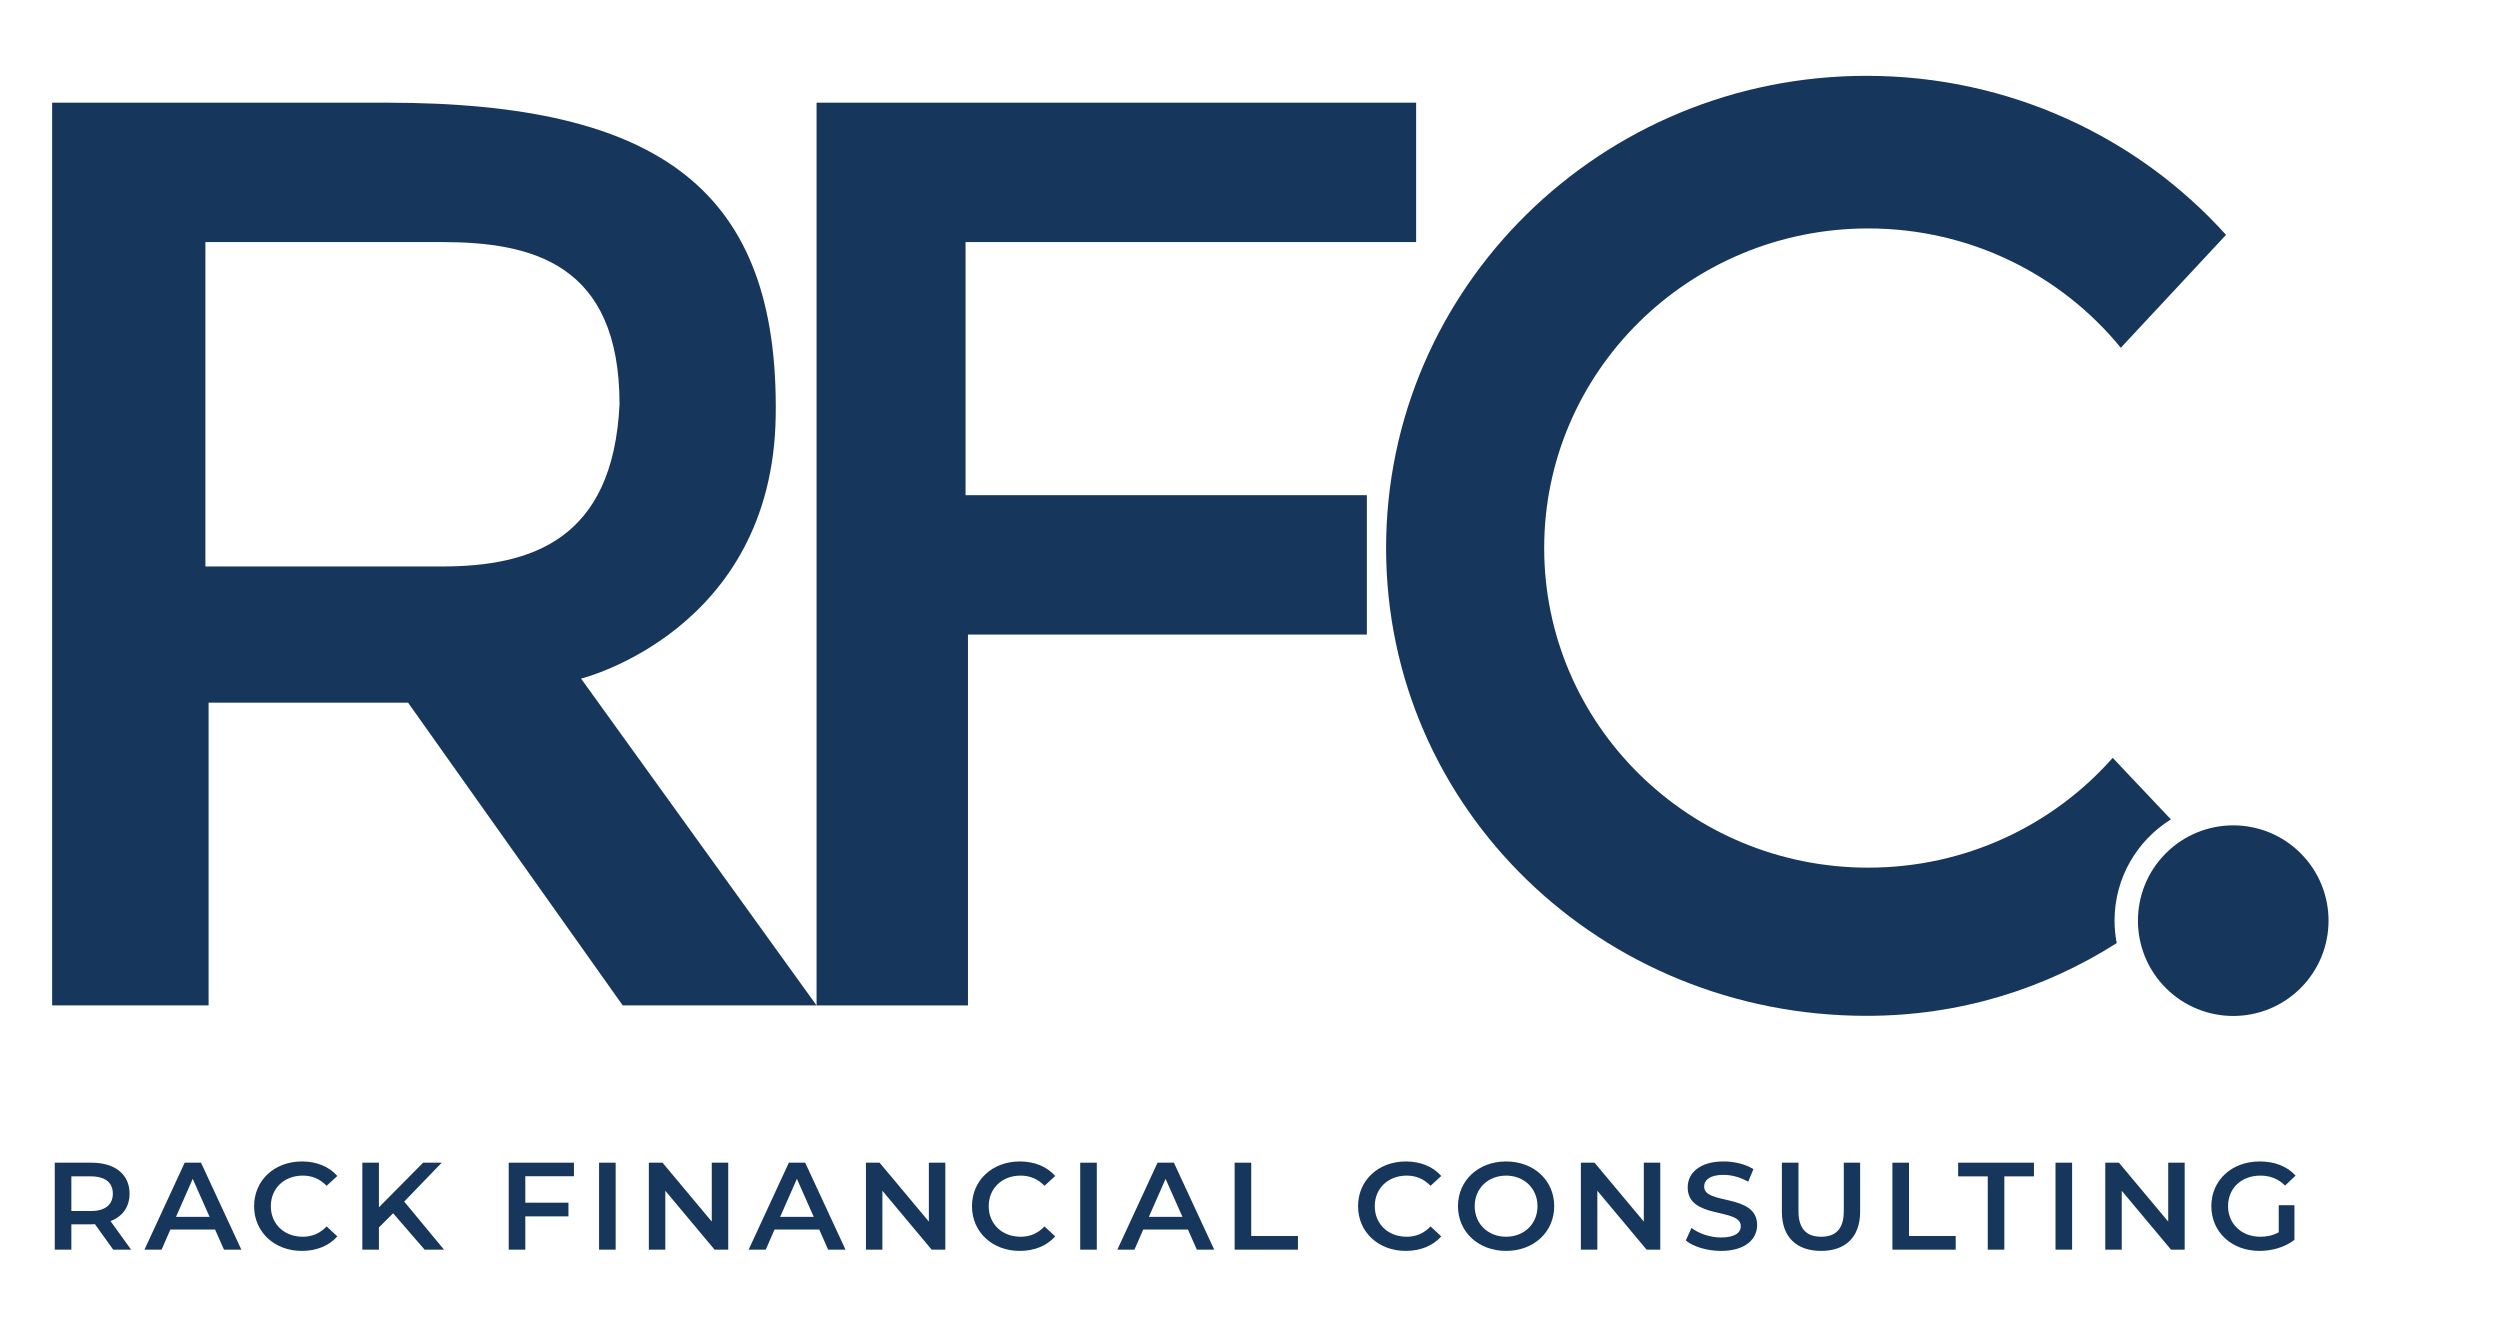
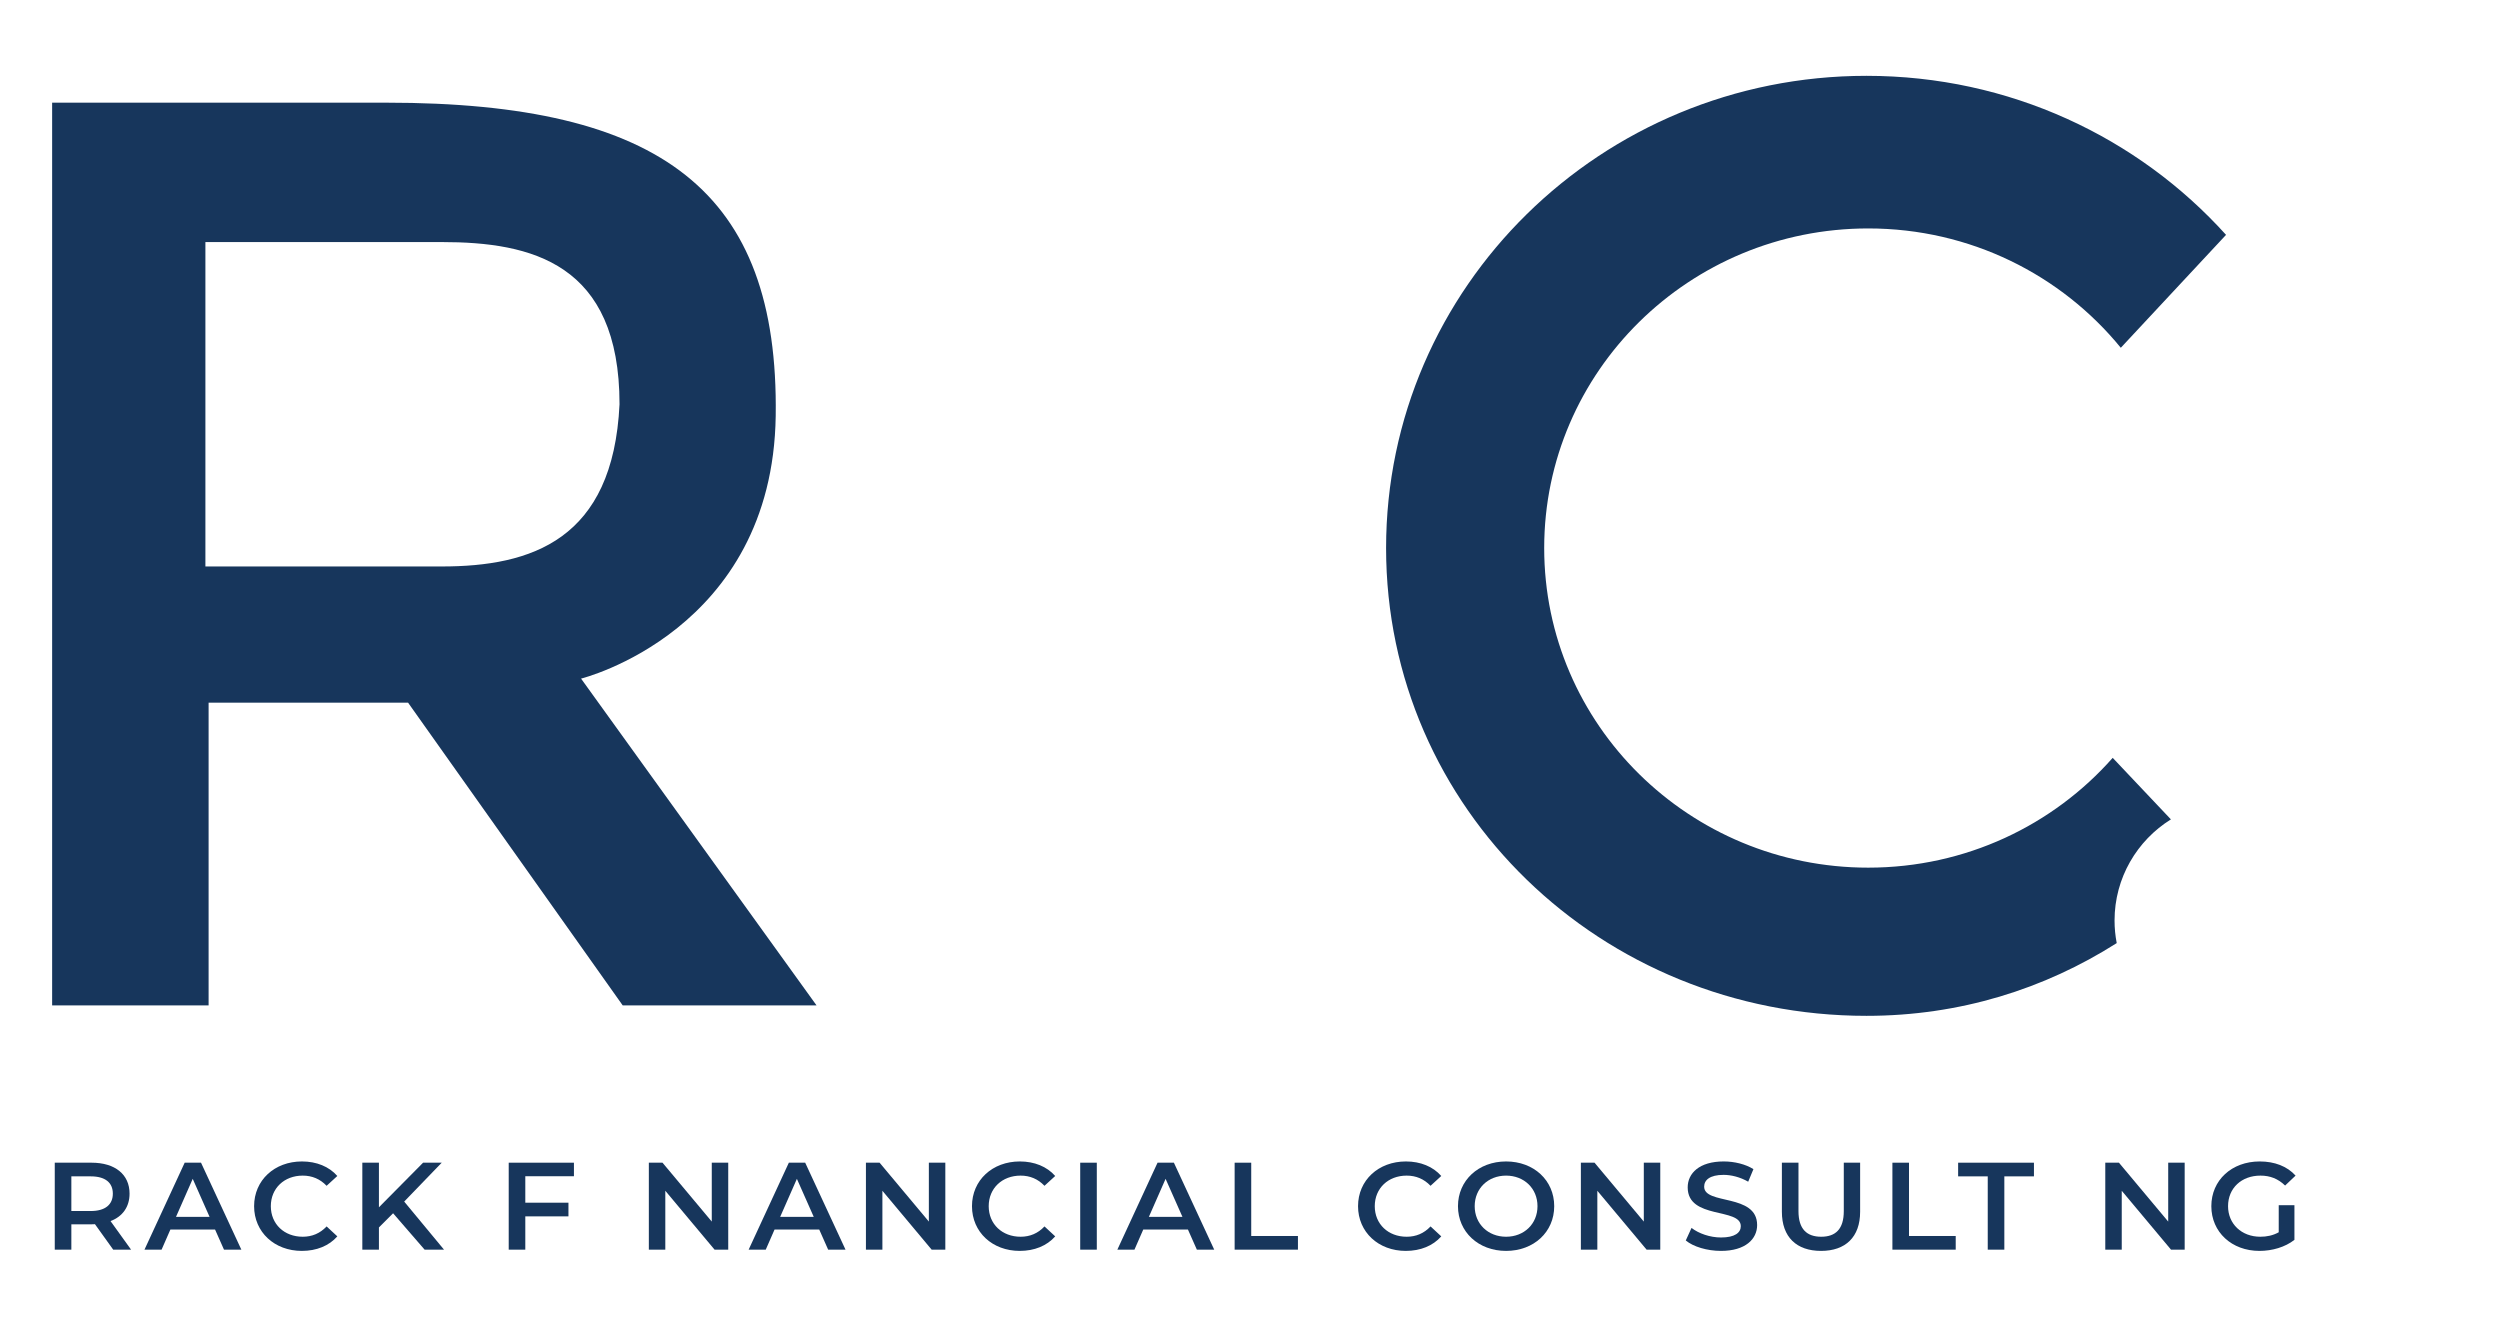
<svg xmlns="http://www.w3.org/2000/svg" width="100%" height="100%" viewBox="0 0 1055 559" version="1.1" xml:space="preserve" style="fill-rule:evenodd;clip-rule:evenodd;stroke-linejoin:round;stroke-miterlimit:2;">
  <g transform="matrix(1,0,0,1,22,32)">
    <path d="M223.21,254.37C223.21,254.37 304.05,234.42 305.35,143.5C306.7,48.85 257.35,11.33 141.07,11.33L0,11.33L0,392.29L66.03,392.29L66.03,264.52L150.2,264.52L240.79,392.29L322.59,392.29L223.21,254.37ZM215.08,194.31C201.38,204.26 183.3,207.05 164.39,207.05L64.68,207.05L64.68,70.15L164.39,70.15C202.2,70.15 239.44,78.94 239.44,138.6C238.08,167.25 228.78,184.36 215.08,194.31Z" style="fill:rgb(23,54,92);fill-rule:nonzero;" />
-     <path d="M554.817,176.966L385.465,176.966L385.465,70.15L575.606,70.15L575.606,11.333L322.592,11.333L322.592,392.29L386.479,392.29L386.479,235.783L554.817,235.783L554.817,176.966Z" style="fill:rgb(23,54,92);fill-rule:nonzero;" />
    <path d="M870.338,356.459C870.338,338.462 879.859,322.653 894.123,313.783L869.56,287.81C844.5,316.2 807.57,334.15 766.4,334.15C690.88,334.15 629.65,273.76 629.65,199.28C629.65,124.79 690.88,64.4 766.4,64.4C809.48,64.4 847.91,84.05 872.98,114.76L917.39,67.11C880.25,25.94 826.04,0 765.66,0C653.7,0 562.93,89.22 562.93,199.28C562.93,309.34 653.7,396.685 765.66,396.685C805.094,396.685 840.82,385.321 871.256,365.986C870.661,362.899 870.338,359.717 870.338,356.459Z" style="fill:rgb(23,54,92);fill-rule:nonzero;" />
    <g transform="matrix(0.707,-0.707,0.707,0.707,17.572,755.341)">
-       <ellipse cx="920.563" cy="356.459" rx="40.225" ry="40.225" style="fill:rgb(23,54,92);" />
-     </g>
+       </g>
    <path d="M32.672,471.711C32.672,463.584 26.532,458.656 16.621,458.656L1.108,458.656L1.108,495.356L8.11,495.356L8.11,484.661L16.621,484.661C17.105,484.661 17.59,484.661 18.075,484.608L25.777,495.356L33.318,495.356L24.646,483.298C29.764,481.357 32.672,477.269 32.672,471.711ZM16.298,479.051L8.11,479.051L8.11,464.423L16.298,464.423C22.438,464.423 25.616,467.097 25.616,471.711C25.616,476.324 22.438,479.051 16.298,479.051Z" style="fill:rgb(23,54,92);fill-rule:nonzero;" />
    <path d="M55.936,458.656L38.969,495.356L46.187,495.356L49.903,486.863L68.755,486.863L72.526,495.356L79.852,495.356L62.831,458.656L55.936,458.656ZM52.273,481.515L59.33,465.472L66.439,481.515L52.273,481.515Z" style="fill:rgb(23,54,92);fill-rule:nonzero;" />
    <path d="M105.755,464.108C109.687,464.108 113.08,465.524 115.827,468.408L120.352,464.266C116.851,460.281 111.572,458.132 105.432,458.132C93.851,458.132 85.233,466.049 85.233,477.006C85.233,487.964 93.851,495.881 105.378,495.881C111.572,495.881 116.851,493.731 120.352,489.746L115.827,485.552C113.08,488.488 109.687,489.903 105.755,489.903C97.944,489.903 92.289,484.556 92.289,477.006C92.289,469.456 97.944,464.108 105.755,464.108Z" style="fill:rgb(23,54,92);fill-rule:nonzero;" />
    <path d="M164.407,458.656L156.542,458.656L137.906,477.479L137.906,458.656L130.903,458.656L130.903,495.356L137.906,495.356L137.906,485.972L143.885,479.995L157.189,495.356L165.376,495.356L148.571,475.066L164.407,458.656Z" style="fill:rgb(23,54,92);fill-rule:nonzero;" />
    <path d="M192.677,495.356L199.679,495.356L199.679,481.306L217.885,481.306L217.885,475.538L199.679,475.538L199.679,464.371L220.201,464.371L220.201,458.656L192.677,458.656L192.677,495.356Z" style="fill:rgb(23,54,92);fill-rule:nonzero;" />
-     <rect x="230.808" y="458.656" width="7.002" height="36.7" style="fill:rgb(23,54,92);" />
    <path d="M278.366,483.508L257.575,458.656L251.811,458.656L251.811,495.356L258.76,495.356L258.76,470.505L279.551,495.356L285.314,495.356L285.314,458.656L278.366,458.656L278.366,483.508Z" style="fill:rgb(23,54,92);fill-rule:nonzero;" />
    <path d="M310.895,458.656L293.927,495.356L301.145,495.356L304.862,486.863L323.714,486.863L327.484,495.356L334.81,495.356L317.789,458.656L310.895,458.656ZM307.232,481.515L314.288,465.472L321.398,481.515L307.232,481.515Z" style="fill:rgb(23,54,92);fill-rule:nonzero;" />
    <path d="M369.977,483.508L349.186,458.656L343.422,458.656L343.422,495.356L350.371,495.356L350.371,470.505L371.162,495.356L376.926,495.356L376.926,458.656L369.977,458.656L369.977,483.508Z" style="fill:rgb(23,54,92);fill-rule:nonzero;" />
    <path d="M408.7,464.108C412.632,464.108 416.025,465.524 418.772,468.408L423.297,464.266C419.795,460.281 414.517,458.132 408.376,458.132C396.796,458.132 388.178,466.049 388.178,477.006C388.178,487.964 396.796,495.881 408.323,495.881C414.517,495.881 419.795,493.731 423.297,489.746L418.772,485.552C416.025,488.488 412.632,489.903 408.7,489.903C400.89,489.903 395.234,484.556 395.234,477.006C395.234,469.456 400.89,464.108 408.7,464.108Z" style="fill:rgb(23,54,92);fill-rule:nonzero;" />
    <rect x="433.849" y="458.656" width="7.002" height="36.7" style="fill:rgb(23,54,92);" />
    <path d="M466.487,458.656L449.52,495.356L456.738,495.356L460.455,486.863L479.307,486.863L483.077,495.356L490.402,495.356L473.382,458.656L466.487,458.656ZM462.825,481.515L469.881,465.472L476.991,481.515L462.825,481.515Z" style="fill:rgb(23,54,92);fill-rule:nonzero;" />
    <path d="M506.018,458.656L499.016,458.656L499.016,495.356L525.731,495.356L525.731,489.589L506.018,489.589L506.018,458.656Z" style="fill:rgb(23,54,92);fill-rule:nonzero;" />
    <path d="M571.616,464.108C575.549,464.108 578.942,465.524 581.689,468.408L586.214,464.266C582.713,460.281 577.434,458.132 571.293,458.132C559.713,458.132 551.095,466.049 551.095,477.006C551.095,487.964 559.713,495.881 571.239,495.881C577.434,495.881 582.713,493.731 586.214,489.746L581.689,485.552C578.942,488.488 575.549,489.903 571.616,489.903C563.807,489.903 558.15,484.556 558.15,477.006C558.15,469.456 563.807,464.108 571.616,464.108Z" style="fill:rgb(23,54,92);fill-rule:nonzero;" />
    <path d="M613.571,458.132C601.883,458.132 593.265,466.153 593.265,477.006C593.265,487.859 601.883,495.881 613.571,495.881C625.26,495.881 633.878,487.911 633.878,477.006C633.878,466.101 625.26,458.132 613.571,458.132ZM613.571,489.903C605.977,489.903 600.32,484.504 600.32,477.006C600.32,469.509 605.977,464.108 613.571,464.108C621.166,464.108 626.821,469.509 626.821,477.006C626.821,484.504 621.166,489.903 613.571,489.903Z" style="fill:rgb(23,54,92);fill-rule:nonzero;" />
    <path d="M671.685,483.508L650.893,458.656L645.13,458.656L645.13,495.356L652.078,495.356L652.078,470.505L672.869,495.356L678.633,495.356L678.633,458.656L671.685,458.656L671.685,483.508Z" style="fill:rgb(23,54,92);fill-rule:nonzero;" />
    <path d="M697.156,468.774C697.156,465.996 699.526,463.794 705.344,463.794C708.629,463.794 712.346,464.737 715.739,466.678L717.947,461.382C714.662,459.285 709.922,458.132 705.397,458.132C695.056,458.132 690.208,463.165 690.208,469.09C690.208,482.721 712.615,477.53 712.615,485.447C712.615,488.174 710.138,490.219 704.267,490.219C699.634,490.219 694.84,488.541 691.824,486.182L689.399,491.477C692.524,494.099 698.396,495.881 704.267,495.881C714.608,495.881 719.51,490.848 719.51,484.976C719.51,471.501 697.156,476.587 697.156,468.774Z" style="fill:rgb(23,54,92);fill-rule:nonzero;" />
    <path d="M756.079,479.104C756.079,486.653 752.632,489.903 746.545,489.903C740.458,489.903 736.957,486.653 736.957,479.104L736.957,458.656L729.955,458.656L729.955,479.365C729.955,490.062 736.149,495.881 746.491,495.881C756.779,495.881 762.974,490.062 762.974,479.365L762.974,458.656L756.079,458.656L756.079,479.104Z" style="fill:rgb(23,54,92);fill-rule:nonzero;" />
    <path d="M783.597,458.656L776.595,458.656L776.595,495.356L803.311,495.356L803.311,489.589L783.597,489.589L783.597,458.656Z" style="fill:rgb(23,54,92);fill-rule:nonzero;" />
    <path d="M804.332,464.423L816.828,464.423L816.828,495.356L823.83,495.356L823.83,464.423L836.326,464.423L836.326,458.656L804.332,458.656L804.332,464.423Z" style="fill:rgb(23,54,92);fill-rule:nonzero;" />
-     <rect x="845.425" y="458.656" width="7.002" height="36.7" style="fill:rgb(23,54,92);" />
    <path d="M892.983,483.508L872.191,458.656L866.429,458.656L866.429,495.356L873.377,495.356L873.377,470.505L894.168,495.356L899.932,495.356L899.932,458.656L892.983,458.656L892.983,483.508Z" style="fill:rgb(23,54,92);fill-rule:nonzero;" />
    <path d="M931.921,464.108C935.961,464.108 939.354,465.419 942.316,468.303L946.733,464.108C943.179,460.177 937.899,458.132 931.598,458.132C919.802,458.132 911.184,466.049 911.184,477.006C911.184,487.964 919.802,495.881 931.49,495.881C936.822,495.881 942.316,494.308 946.249,491.215L946.249,476.587L939.623,476.587L939.623,488.017C937.199,489.38 934.561,489.903 931.867,489.903C923.896,489.903 918.239,484.451 918.239,477.006C918.239,469.404 923.896,464.108 931.921,464.108Z" style="fill:rgb(23,54,92);fill-rule:nonzero;" />
  </g>
</svg>